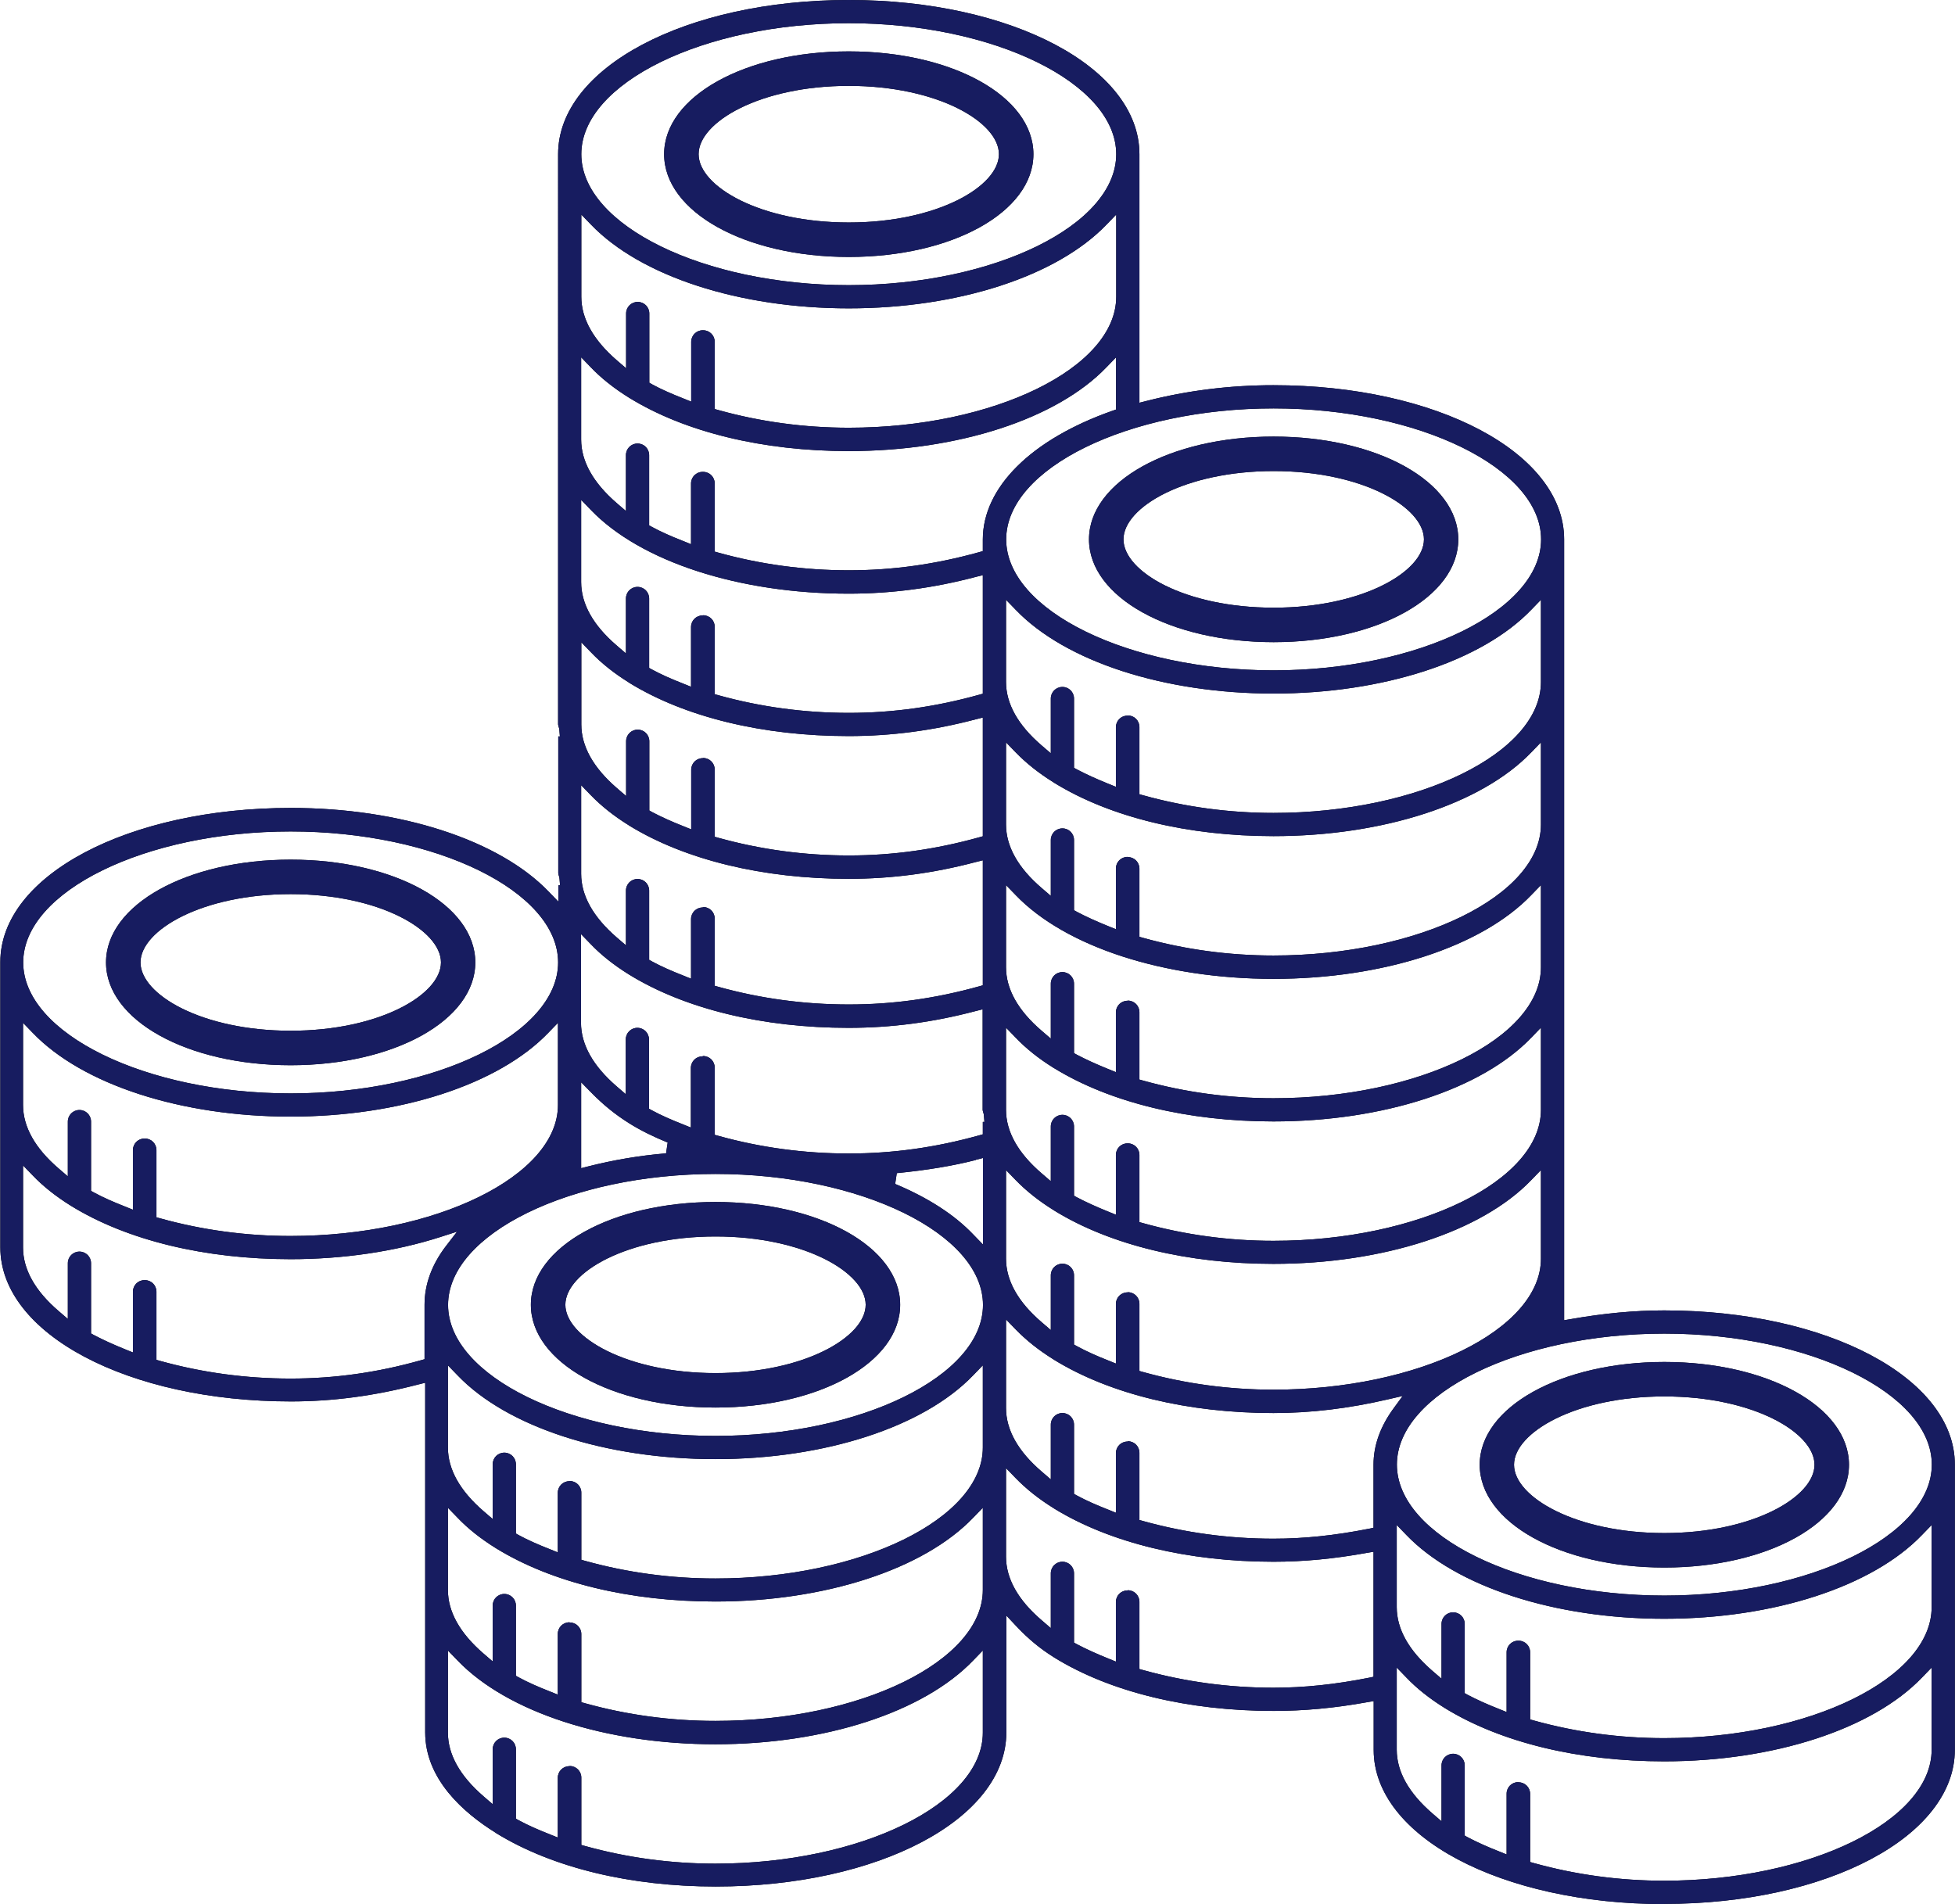
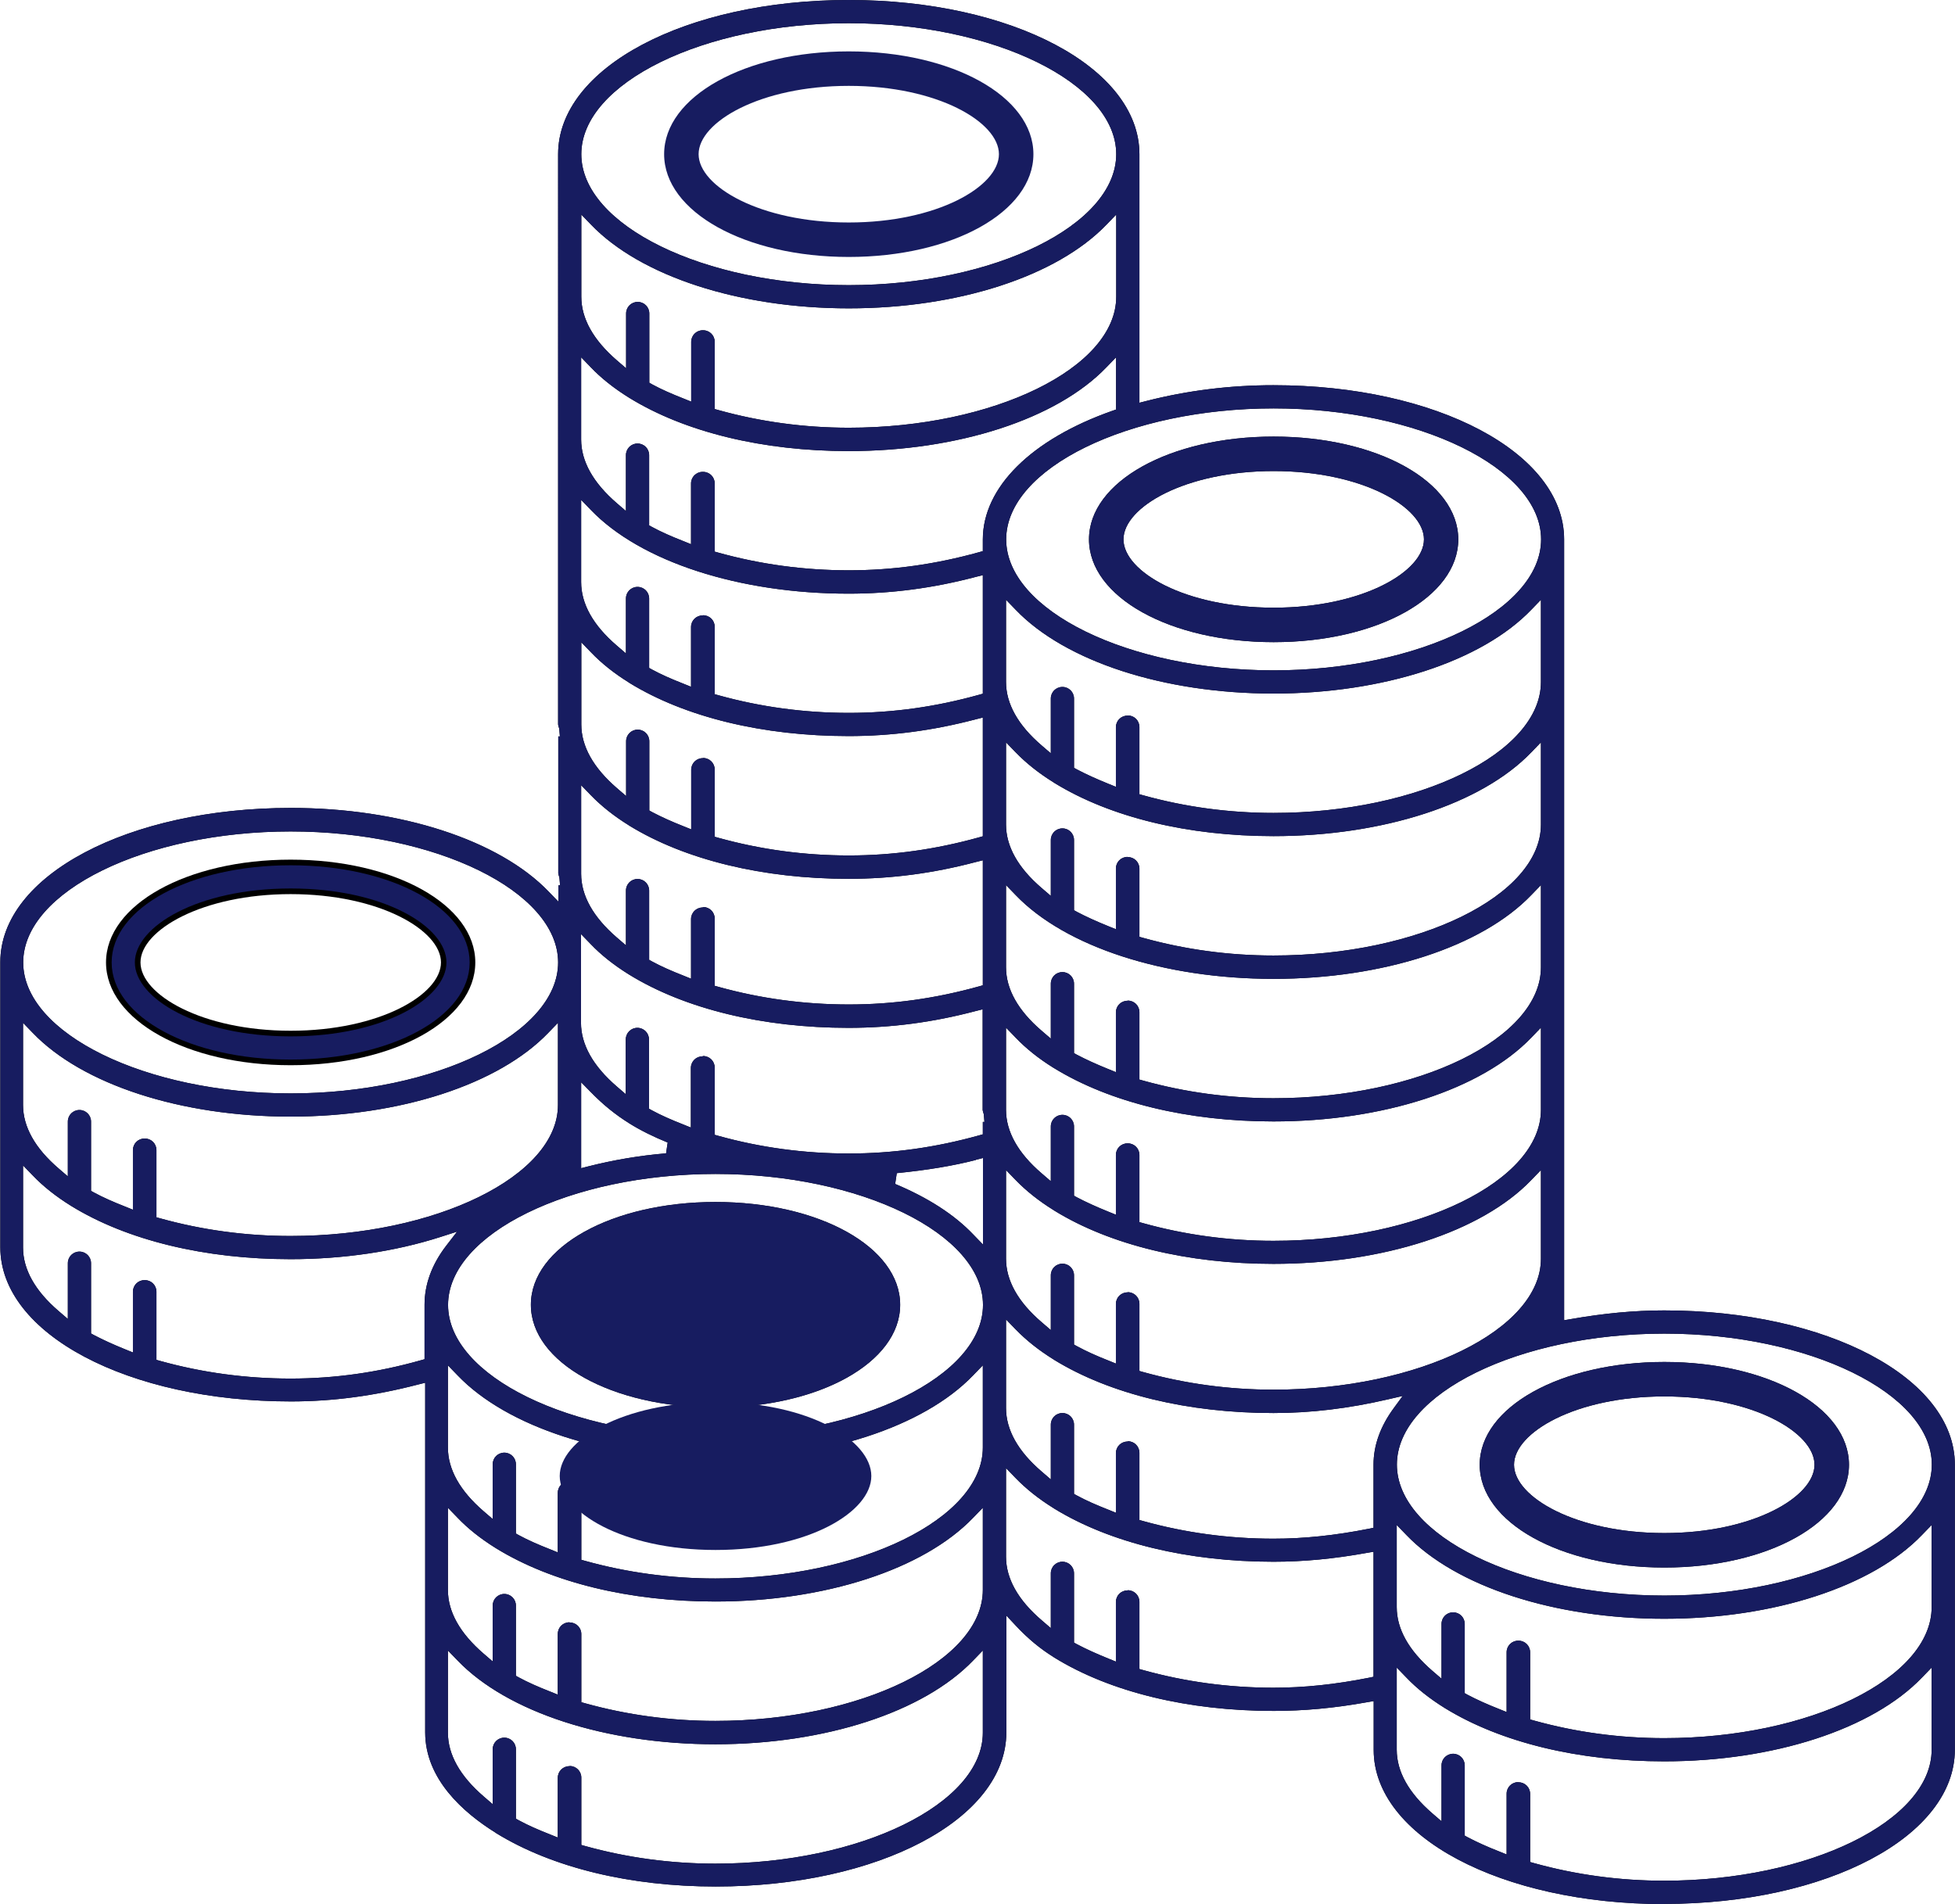
<svg xmlns="http://www.w3.org/2000/svg" id="_レイヤー_2" data-name="レイヤー 2" viewBox="0 0 121.34 118.19">
  <defs>
    <style>
      .cls-1 {
        fill: #171c60;
      }
    </style>
  </defs>
  <g id="header">
    <g>
      <g>
        <path d="M18.04,66.12c6.43,0,11.46-2.8,11.46-6.38s-5.03-6.38-11.46-6.38-11.46,2.8-11.46,6.38,5.03,6.38,11.46,6.38ZM18.04,55.5c5.5,0,9.33,2.24,9.33,4.24s-3.83,4.24-9.33,4.24-9.32-2.24-9.32-4.24,3.83-4.24,9.32-4.24Z" />
-         <path d="M18.04,65.77c-6.23,0-11.11-2.65-11.11-6.03s4.88-6.03,11.11-6.03,11.11,2.65,11.11,6.03-4.88,6.03-11.11,6.03ZM18.04,55.15c-5.79,0-9.67,2.37-9.67,4.59s3.89,4.59,9.67,4.59,9.67-2.37,9.67-4.59-3.89-4.59-9.67-4.59Z" />
-         <path d="M52.68,15.95c6.43,0,11.46-2.8,11.46-6.38s-5.03-6.38-11.46-6.38-11.46,2.8-11.46,6.38,5.03,6.38,11.46,6.38ZM52.68,5.33c5.49,0,9.32,2.24,9.32,4.24s-3.83,4.24-9.32,4.24-9.32-2.24-9.32-4.24,3.83-4.24,9.32-4.24Z" />
        <path d="M52.68,15.6c-6.23,0-11.11-2.65-11.11-6.03s4.88-6.03,11.11-6.03,11.11,2.65,11.11,6.03-4.88,6.03-11.11,6.03ZM52.68,4.98c-5.79,0-9.67,2.37-9.67,4.59s3.89,4.59,9.67,4.59,9.67-2.37,9.67-4.59-3.89-4.59-9.67-4.59Z" />
        <path d="M44.41,87.37c6.43,0,11.46-2.8,11.46-6.38s-5.03-6.38-11.46-6.38-11.46,2.8-11.46,6.38,5.03,6.38,11.46,6.38ZM44.41,76.75c5.49,0,9.32,2.24,9.32,4.24s-3.83,4.24-9.32,4.24-9.32-2.24-9.32-4.24,3.83-4.24,9.32-4.24Z" />
        <path d="M44.41,87.03c-6.23,0-11.11-2.65-11.11-6.03s4.88-6.03,11.11-6.03,11.11,2.65,11.11,6.03-4.88,6.03-11.11,6.03ZM44.41,76.41c-5.79,0-9.67,2.37-9.67,4.59s3.89,4.59,9.67,4.59,9.67-2.37,9.67-4.59-3.89-4.59-9.67-4.59Z" />
        <path d="M103.3,118.19c-10.12,0-18.04-4.2-18.04-9.57v-3.03l-.41.07c-2.05.37-3.94.54-5.8.54-5.31,0-10.14-1.17-13.61-3.31,0,0-.06-.04-.06-.04-.83-.52-1.57-1.13-2.32-1.93l-.6-.64v7.25c0,5.37-7.92,9.57-18.04,9.57-5.31,0-10.14-1.17-13.62-3.31h0s-.04-.03-.04-.03c-1.99-1.24-4.37-3.32-4.37-6.23v-21.7l-.44.11c-2.69.7-5.27,1.05-7.89,1.05-10.12,0-18.04-4.2-18.04-9.57v-17.7c0-5.37,7.92-9.57,18.04-9.57,6.79,0,12.92,1.99,16,5.2l.6.62v-1.02h.1l-.03-.37c0-.08-.02-.16-.05-.24-.01-.05-.03-.1-.03-.13v-8.5h.1l-.03-.37c0-.08-.02-.16-.05-.24-.01-.05-.03-.1-.03-.13V9.57c0-5.37,7.92-9.57,18.04-9.57s18.04,4.2,18.04,9.57v15.43l.43-.11c2.54-.65,5.19-.98,7.89-.98,10.12,0,18.04,4.2,18.04,9.57v48.47l.41-.07c2.05-.36,3.95-.54,5.8-.54,10.12,0,18.04,4.2,18.04,9.57v17.7c0,5.37-7.92,9.57-18.04,9.57ZM94.25,110.63c.4,0,.72.32.72.72v4.23l.25.07c2.59.72,5.31,1.09,8.07,1.09,9,0,16.6-3.72,16.6-8.13v-5.1l-.6.62c-3.08,3.21-9.21,5.2-16,5.2-5.31,0-10.15-1.17-13.62-3.31-.95-.59-1.74-1.22-2.38-1.89l-.6-.62v5.1c0,1.35.74,2.68,2.21,3.95l.57.49v-3.47c0-.4.32-.72.72-.72s.72.32.72.72v4.36l.18.1c.57.3,1.21.59,1.95.88l.47.19v-3.77c0-.4.32-.72.72-.72ZM35.36,109.62c.4,0,.72.32.72.72v4.18l.25.07c2.59.72,5.31,1.09,8.07,1.09,9,0,16.6-3.72,16.6-8.13v-5.1l-.6.62c-3.08,3.21-9.21,5.2-16,5.2s-12.92-1.99-16-5.2l-.6-.62v5.1c0,1.35.74,2.68,2.21,3.95l.57.49v-3.41c0-.4.32-.72.72-.72s.72.32.72.72v4.31l.18.1c.57.31,1.21.59,1.95.88l.47.19v-3.71c0-.4.32-.72.72-.72ZM94.25,101.84c.4,0,.72.32.72.72v4.17l.25.07c2.59.72,5.31,1.09,8.07,1.09,9,0,16.6-3.72,16.6-8.13v-5.1l-.6.62c-3.08,3.21-9.21,5.2-16,5.2s-12.92-1.99-16-5.2l-.6-.62v5.1c0,1.35.74,2.68,2.21,3.95l.57.49v-3.4c0-.4.32-.72.72-.72s.72.32.72.72v4.3l.18.1c.57.3,1.21.59,1.95.88l.47.19v-3.71c0-.4.32-.72.72-.72ZM35.36,100.71c.4,0,.72.32.72.72v4.23l.25.07c2.59.72,5.31,1.09,8.07,1.09,9,0,16.6-3.72,16.6-8.13v-5.1l-.6.62c-3.08,3.21-9.21,5.2-16,5.2-5.31,0-10.15-1.17-13.62-3.31-.95-.59-1.74-1.22-2.38-1.89l-.6-.62v5.1c0,1.35.74,2.68,2.21,3.95l.57.49v-3.47c0-.4.32-.72.72-.72s.72.32.72.72v4.36l.18.1c.57.31,1.21.59,1.95.88l.47.19v-3.77c0-.4.32-.72.72-.72ZM70,98.71c.4,0,.72.32.72.72v4.17l.25.07c2.59.72,5.31,1.09,8.07,1.09,1.88,0,3.82-.2,5.93-.62l.28-.06v-7.76l-.41.07c-2.04.37-3.94.55-5.8.55-5.31,0-10.14-1.17-13.61-3.3,0,0-.06-.04-.06-.04-.9-.56-1.68-1.18-2.33-1.85l-.6-.62v5.5c0,1.35.74,2.68,2.21,3.94l.57.49v-3.4c0-.4.32-.72.72-.72s.72.32.72.72v4.3l.18.1c.57.3,1.21.59,1.95.89l.47.19v-3.7c0-.4.32-.72.72-.72ZM103.3,82.78c-9,0-16.6,3.72-16.6,8.13s7.6,8.13,16.6,8.13,16.6-3.72,16.6-8.13-7.6-8.13-16.6-8.13ZM35.36,91.93c.4,0,.72.32.72.72v4.17l.25.07c2.59.72,5.31,1.09,8.07,1.09,9,0,16.6-3.72,16.6-8.13v-5.1l-.6.62c-3.08,3.21-9.21,5.2-16,5.2s-12.93-1.99-16-5.2l-.6-.62v5.1c0,1.35.74,2.68,2.21,3.95l.57.49v-3.4c0-.4.32-.72.72-.72s.72.32.72.72v4.3l.18.1c.57.31,1.21.59,1.95.88l.47.19v-3.7c0-.4.32-.72.72-.72ZM70,89.46c.4,0,.72.32.72.72v4.17l.25.07c2.59.72,5.31,1.09,8.07,1.09,1.88,0,3.82-.2,5.93-.62l.28-.06v-3.92c0-1.19.42-2.37,1.26-3.51l.55-.75-.91.21c-2.46.57-4.79.85-7.11.85-5.31,0-10.14-1.17-13.61-3.3,0,0-.06-.04-.06-.04-.9-.56-1.68-1.18-2.33-1.85l-.6-.62v5.5c0,1.35.74,2.68,2.21,3.94l.57.49v-3.4c0-.4.32-.72.72-.72s.72.32.72.72v4.3l.18.1c.57.31,1.21.59,1.95.88l.47.19v-3.7c0-.4.32-.72.72-.72ZM44.41,72.87c-9,0-16.6,3.72-16.6,8.13s7.6,8.13,16.6,8.13,16.6-3.72,16.6-8.13-7.6-8.13-16.6-8.13ZM70,80.21c.4,0,.72.32.72.72v4.17l.25.07c2.59.72,5.31,1.09,8.07,1.09,9,0,16.6-3.72,16.6-8.13v-5.5l-.6.62c-3.08,3.21-9.21,5.2-16,5.2-5.31,0-10.14-1.17-13.61-3.31,0,0-.06-.04-.06-.04-.9-.56-1.68-1.18-2.33-1.85l-.6-.62v5.5c0,1.35.74,2.68,2.21,3.94l.57.49v-3.4c0-.4.32-.72.72-.72s.72.32.72.72v4.3l.18.1c.57.31,1.21.6,1.95.89l.47.19v-3.7c0-.4.32-.72.72-.72ZM8.99,79.46c.4,0,.72.32.72.72v4.23l.25.07c2.59.72,5.31,1.09,8.07,1.09s5.41-.38,8.07-1.13l.25-.07v-3.38c0-1.27.45-2.5,1.34-3.66l.68-.88-1.06.34c-2.78.89-5.99,1.37-9.28,1.37-5.31,0-10.15-1.17-13.62-3.31-.95-.59-1.74-1.22-2.38-1.89l-.6-.62v5.1c0,1.35.74,2.68,2.21,3.94l.57.49v-3.46c0-.4.32-.72.72-.72s.72.32.72.72v4.36l.18.1c.57.3,1.21.59,1.95.89l.47.19v-3.77c0-.4.32-.72.72-.72ZM60.58,72c-1.4.36-3,.63-4.92.82l-.1.67c2.03.85,3.67,1.9,4.85,3.14l.6.62v-5.37l-.44.11ZM70,70.97c.4,0,.72.32.72.72v4.17l.25.07c2.59.72,5.31,1.09,8.07,1.09,9,0,16.6-3.72,16.6-8.13v-5.1l-.6.62c-3.08,3.21-9.21,5.2-16,5.2-5.31,0-10.14-1.17-13.62-3.31h-.01s-.04-.03-.04-.03c-.9-.56-1.68-1.18-2.33-1.86l-.6-.62v5.1c0,1.35.74,2.68,2.21,3.94l.57.49v-3.4c0-.4.32-.72.72-.72s.72.32.72.72v4.3l.18.1c.57.3,1.21.59,1.95.89l.47.19v-3.71c0-.4.32-.72.72-.72ZM8.99,70.67c.4,0,.72.32.72.72v4.17l.25.07c2.59.72,5.31,1.09,8.07,1.09,9,0,16.6-3.72,16.6-8.13v-5.1l-.6.62c-3.08,3.21-9.21,5.2-16,5.2s-12.92-1.99-16-5.2l-.6-.62v5.1c0,1.35.74,2.68,2.21,3.94l.57.49v-3.4c0-.4.32-.72.72-.72s.72.32.72.72v4.3l.18.1c.57.31,1.21.59,1.95.88l.47.19v-3.7c0-.4.32-.72.72-.72ZM36.08,72.51l.43-.11c1.54-.39,3.16-.67,4.83-.81l.1-.67c-.91-.37-1.71-.77-2.38-1.19-.88-.55-1.64-1.17-2.39-1.94l-.6-.61v5.33ZM43.64,65.55c.4,0,.72.32.72.72v4.17l.25.07c2.59.72,5.31,1.09,8.07,1.09s5.41-.38,8.07-1.12l.25-.07v-.77h.1l-.03-.37c0-.08-.02-.16-.05-.24-.01-.05-.03-.1-.03-.13v-6.25l-.44.11c-2.65.7-5.23,1.04-7.89,1.04-5.31,0-10.15-1.17-13.62-3.31-.95-.59-1.74-1.22-2.38-1.89l-.6-.62v5.5c0,1.35.74,2.68,2.21,3.95l.57.49v-3.4c0-.4.32-.72.72-.72s.72.32.72.72v4.3l.18.1c.57.31,1.21.59,1.95.88l.47.19v-3.7c0-.4.32-.72.72-.72ZM70,62.11c.4,0,.72.32.72.72v4.18l.25.07c2.59.72,5.31,1.09,8.07,1.09,9,0,16.6-3.72,16.6-8.13v-5.1l-.6.62c-3.08,3.21-9.21,5.2-16,5.2s-12.92-1.99-16-5.2l-.6-.62v5.1c0,1.35.74,2.68,2.21,3.94l.57.49v-3.41c0-.4.32-.72.72-.72s.72.32.72.72v4.31l.18.1c.57.3,1.21.59,1.95.89l.47.19v-3.71c0-.4.32-.72.72-.72ZM18.04,51.61c-9,0-16.6,3.72-16.6,8.13s7.6,8.13,16.6,8.13,16.6-3.72,16.6-8.13-7.6-8.13-16.6-8.13ZM43.64,56.3c.4,0,.72.32.72.72v4.17l.25.07c2.59.72,5.31,1.09,8.07,1.09s5.41-.38,8.07-1.12l.25-.07v-7.76l-.44.11c-2.65.7-5.24,1.04-7.89,1.04-5.3,0-10.14-1.17-13.61-3.3,0,0-.06-.04-.06-.04-.9-.56-1.68-1.18-2.33-1.85l-.6-.62v5.5c0,1.35.74,2.68,2.21,3.95l.57.49v-3.4c0-.4.32-.72.72-.72s.72.32.72.72v4.3l.18.1c.57.31,1.21.59,1.95.88l.47.19v-3.7c0-.4.32-.72.72-.72ZM70,53.2c.4,0,.72.32.72.72v4.23l.25.07c2.59.72,5.31,1.09,8.07,1.09,9,0,16.6-3.72,16.6-8.13v-5.1l-.6.62c-3.08,3.21-9.21,5.2-16,5.2-5.31,0-10.14-1.17-13.61-3.31,0,0-.06-.04-.06-.04-.9-.56-1.68-1.18-2.33-1.85l-.6-.62v5.1c0,1.35.74,2.68,2.21,3.94l.57.49v-3.47c0-.4.32-.72.72-.72s.72.32.72.72v4.36l.18.1c.57.3,1.21.59,1.95.89l.47.19v-3.77c0-.4.32-.72.72-.72ZM43.64,47.05c.4,0,.72.32.72.72v4.17l.25.07c2.59.72,5.31,1.09,8.07,1.09s5.41-.38,8.07-1.12l.25-.07v-7.37l-.44.11c-2.66.7-5.24,1.04-7.89,1.04-5.31,0-10.15-1.17-13.62-3.31h0s-.04-.03-.04-.03c-.9-.56-1.68-1.18-2.33-1.86l-.6-.62v5.1c0,1.35.74,2.68,2.21,3.95l.57.49v-3.4c0-.4.32-.72.72-.72s.72.32.72.72v4.3l.18.1c.57.3,1.21.59,1.95.88l.47.19v-3.7c0-.4.32-.72.72-.72ZM70,44.41c.4,0,.72.32.72.72v4.17l.25.07c2.59.72,5.31,1.09,8.07,1.09,9,0,16.6-3.72,16.6-8.13v-5.1l-.6.62c-3.08,3.21-9.21,5.2-16,5.2s-12.92-1.99-16-5.2l-.6-.62v5.1c0,1.35.74,2.68,2.21,3.94l.57.49v-3.4c0-.4.32-.72.72-.72s.72.32.72.72v4.3l.18.1c.57.3,1.21.59,1.95.89l.47.19v-3.7c0-.4.32-.72.72-.72ZM43.64,38.19c.4,0,.72.32.72.72v4.18l.25.07c2.59.72,5.31,1.09,8.07,1.09s5.41-.38,8.07-1.12l.25-.07v-7.36l-.44.11c-2.65.7-5.24,1.04-7.89,1.04-6.79,0-12.92-1.99-16-5.2l-.6-.62v5.1c0,1.35.74,2.68,2.21,3.94l.57.49v-3.41c0-.4.32-.72.72-.72s.72.32.72.72v4.31l.18.1c.57.31,1.21.59,1.95.88l.47.19v-3.71c0-.4.32-.72.72-.72ZM79.05,25.35c-9,0-16.6,3.72-16.6,8.13s7.6,8.13,16.6,8.13,16.6-3.72,16.6-8.13-7.6-8.13-16.6-8.13ZM43.64,29.29c.4,0,.72.32.72.72v4.23l.25.07c2.59.72,5.31,1.09,8.07,1.09s5.41-.38,8.07-1.12l.25-.07v-.72c0-3.24,3.01-6.22,8.04-7.99l.23-.08v-3.24l-.6.62c-3.08,3.21-9.21,5.2-16,5.2-5.31,0-10.15-1.17-13.62-3.31-.95-.59-1.74-1.22-2.38-1.89l-.6-.62v5.1c0,1.35.74,2.68,2.21,3.95l.57.49v-3.47c0-.4.32-.72.72-.72s.72.32.72.72v4.36l.18.1c.57.31,1.21.59,1.95.88l.47.19v-3.77c0-.4.32-.72.72-.72ZM43.64,20.5c.4,0,.72.32.72.72v4.17l.25.07c2.59.72,5.31,1.09,8.07,1.09,9,0,16.6-3.72,16.6-8.13v-5.1l-.6.62c-3.08,3.21-9.21,5.2-16,5.2s-12.92-1.99-16-5.2l-.6-.62v5.1c0,1.35.74,2.68,2.21,3.95l.57.49v-3.4c0-.4.32-.72.72-.72s.72.32.72.72v4.3l.18.1c.57.31,1.21.59,1.95.88l.47.19v-3.71c0-.4.32-.72.72-.72ZM52.68,1.44c-9,0-16.6,3.72-16.6,8.13s7.6,8.13,16.6,8.13,16.6-3.72,16.6-8.13S61.68,1.44,52.68,1.44Z" />
        <path d="M103.3,84.54c-6.43,0-11.46,2.8-11.46,6.38s5.03,6.38,11.46,6.38,11.46-2.8,11.46-6.38-5.03-6.38-11.46-6.38ZM103.3,95.16c-5.5,0-9.33-2.24-9.33-4.24s3.83-4.24,9.33-4.24,9.32,2.24,9.32,4.24-3.83,4.24-9.32,4.24Z" />
        <path d="M103.3,96.95c-6.23,0-11.11-2.65-11.11-6.03s4.88-6.03,11.11-6.03,11.11,2.65,11.11,6.03-4.88,6.03-11.11,6.03ZM103.3,86.33c-5.79,0-9.67,2.37-9.67,4.59s3.89,4.59,9.67,4.59,9.67-2.37,9.67-4.59-3.89-4.59-9.67-4.59Z" />
        <path d="M79.05,39.86c6.43,0,11.46-2.8,11.46-6.38s-5.03-6.38-11.46-6.38-11.46,2.8-11.46,6.38,5.03,6.38,11.46,6.38ZM79.05,29.24c5.5,0,9.33,2.24,9.33,4.24s-3.83,4.24-9.33,4.24-9.32-2.24-9.32-4.24,3.83-4.24,9.32-4.24Z" />
        <path d="M79.05,39.52c-6.23,0-11.11-2.65-11.11-6.03s4.88-6.03,11.11-6.03,11.11,2.65,11.11,6.03-4.88,6.03-11.11,6.03ZM79.05,28.89c-5.79,0-9.67,2.37-9.67,4.59s3.89,4.59,9.67,4.59,9.67-2.37,9.67-4.59-3.89-4.59-9.67-4.59Z" />
      </g>
      <g>
-         <path class="cls-1" d="M18.04,66.12c6.43,0,11.46-2.8,11.46-6.38s-5.03-6.38-11.46-6.38-11.46,2.8-11.46,6.38,5.03,6.38,11.46,6.38ZM18.04,55.5c5.5,0,9.33,2.24,9.33,4.24s-3.83,4.24-9.33,4.24-9.32-2.24-9.32-4.24,3.83-4.24,9.32-4.24Z" />
        <path class="cls-1" d="M18.04,65.77c-6.23,0-11.11-2.65-11.11-6.03s4.88-6.03,11.11-6.03,11.11,2.65,11.11,6.03-4.88,6.03-11.11,6.03ZM18.04,55.15c-5.79,0-9.67,2.37-9.67,4.59s3.89,4.59,9.67,4.59,9.67-2.37,9.67-4.59-3.89-4.59-9.67-4.59Z" />
        <path class="cls-1" d="M52.68,15.95c6.43,0,11.46-2.8,11.46-6.38s-5.03-6.38-11.46-6.38-11.46,2.8-11.46,6.38,5.03,6.38,11.46,6.38ZM52.68,5.33c5.49,0,9.32,2.24,9.32,4.24s-3.83,4.24-9.32,4.24-9.32-2.24-9.32-4.24,3.83-4.24,9.32-4.24Z" />
        <path class="cls-1" d="M52.68,15.6c-6.23,0-11.11-2.65-11.11-6.03s4.88-6.03,11.11-6.03,11.11,2.65,11.11,6.03-4.88,6.03-11.11,6.03ZM52.68,4.98c-5.79,0-9.67,2.37-9.67,4.59s3.89,4.59,9.67,4.59,9.67-2.37,9.67-4.59-3.89-4.59-9.67-4.59Z" />
        <path class="cls-1" d="M44.41,87.37c6.43,0,11.46-2.8,11.46-6.38s-5.03-6.38-11.46-6.38-11.46,2.8-11.46,6.38,5.03,6.38,11.46,6.38ZM44.41,76.75c5.49,0,9.32,2.24,9.32,4.24s-3.83,4.24-9.32,4.24-9.32-2.24-9.32-4.24,3.83-4.24,9.32-4.24Z" />
-         <path class="cls-1" d="M44.41,87.03c-6.23,0-11.11-2.65-11.11-6.03s4.88-6.03,11.11-6.03,11.11,2.65,11.11,6.03-4.88,6.03-11.11,6.03ZM44.41,76.41c-5.79,0-9.67,2.37-9.67,4.59s3.89,4.59,9.67,4.59,9.67-2.37,9.67-4.59-3.89-4.59-9.67-4.59Z" />
+         <path class="cls-1" d="M44.41,87.03c-6.23,0-11.11-2.65-11.11-6.03s4.88-6.03,11.11-6.03,11.11,2.65,11.11,6.03-4.88,6.03-11.11,6.03Zc-5.79,0-9.67,2.37-9.67,4.59s3.89,4.59,9.67,4.59,9.67-2.37,9.67-4.59-3.89-4.59-9.67-4.59Z" />
        <path class="cls-1" d="M103.3,118.19c-10.12,0-18.04-4.2-18.04-9.57v-3.03l-.41.07c-2.05.37-3.94.54-5.8.54-5.31,0-10.14-1.17-13.61-3.31,0,0-.06-.04-.06-.04-.83-.52-1.57-1.13-2.32-1.93l-.6-.64v7.25c0,5.37-7.92,9.57-18.04,9.57-5.31,0-10.14-1.17-13.62-3.31h0s-.04-.03-.04-.03c-1.99-1.24-4.37-3.32-4.37-6.23v-21.7l-.44.11c-2.69.7-5.27,1.05-7.89,1.05-10.12,0-18.04-4.2-18.04-9.57v-17.7c0-5.37,7.92-9.57,18.04-9.57,6.79,0,12.92,1.99,16,5.2l.6.62v-1.02h.1l-.03-.37c0-.08-.02-.16-.05-.24-.01-.05-.03-.1-.03-.13v-8.5h.1l-.03-.37c0-.08-.02-.16-.05-.24-.01-.05-.03-.1-.03-.13V9.57c0-5.37,7.92-9.57,18.04-9.57s18.04,4.2,18.04,9.57v15.43l.43-.11c2.54-.65,5.19-.98,7.89-.98,10.12,0,18.04,4.2,18.04,9.57v48.47l.41-.07c2.05-.36,3.95-.54,5.8-.54,10.12,0,18.04,4.2,18.04,9.57v17.7c0,5.37-7.92,9.57-18.04,9.57ZM94.25,110.63c.4,0,.72.32.72.72v4.23l.25.07c2.59.72,5.31,1.09,8.07,1.09,9,0,16.6-3.72,16.6-8.13v-5.1l-.6.62c-3.08,3.21-9.21,5.2-16,5.2-5.31,0-10.15-1.17-13.62-3.31-.95-.59-1.74-1.22-2.38-1.89l-.6-.62v5.1c0,1.35.74,2.68,2.21,3.95l.57.49v-3.47c0-.4.32-.72.72-.72s.72.32.72.72v4.36l.18.1c.57.3,1.21.59,1.95.88l.47.19v-3.77c0-.4.32-.72.72-.72ZM35.36,109.62c.4,0,.72.32.72.72v4.18l.25.07c2.59.72,5.31,1.09,8.07,1.09,9,0,16.6-3.72,16.6-8.13v-5.1l-.6.62c-3.08,3.21-9.21,5.2-16,5.2s-12.92-1.99-16-5.2l-.6-.62v5.1c0,1.35.74,2.68,2.21,3.95l.57.49v-3.41c0-.4.32-.72.72-.72s.72.32.72.72v4.31l.18.1c.57.31,1.21.59,1.95.88l.47.19v-3.71c0-.4.32-.72.72-.72ZM94.25,101.84c.4,0,.72.32.72.72v4.17l.25.07c2.59.72,5.31,1.09,8.07,1.09,9,0,16.6-3.72,16.6-8.13v-5.1l-.6.62c-3.08,3.21-9.21,5.2-16,5.2s-12.92-1.99-16-5.2l-.6-.62v5.1c0,1.35.74,2.68,2.21,3.95l.57.49v-3.4c0-.4.32-.72.72-.72s.72.32.72.72v4.3l.18.1c.57.3,1.21.59,1.95.88l.47.19v-3.71c0-.4.32-.72.72-.72ZM35.36,100.71c.4,0,.72.32.72.72v4.23l.25.07c2.59.72,5.31,1.09,8.07,1.09,9,0,16.6-3.72,16.6-8.13v-5.1l-.6.62c-3.08,3.21-9.21,5.2-16,5.2-5.31,0-10.15-1.17-13.62-3.31-.95-.59-1.74-1.22-2.38-1.89l-.6-.62v5.1c0,1.35.74,2.68,2.21,3.95l.57.49v-3.47c0-.4.32-.72.72-.72s.72.32.72.72v4.36l.18.1c.57.31,1.21.59,1.95.88l.47.19v-3.77c0-.4.32-.72.72-.72ZM70,98.71c.4,0,.72.32.72.72v4.17l.25.07c2.59.72,5.31,1.09,8.07,1.09,1.88,0,3.82-.2,5.93-.62l.28-.06v-7.76l-.41.07c-2.04.37-3.94.55-5.8.55-5.31,0-10.14-1.17-13.61-3.3,0,0-.06-.04-.06-.04-.9-.56-1.68-1.18-2.33-1.85l-.6-.62v5.5c0,1.35.74,2.68,2.21,3.94l.57.49v-3.4c0-.4.32-.72.72-.72s.72.32.72.72v4.3l.18.1c.57.3,1.21.59,1.95.89l.47.19v-3.7c0-.4.32-.72.72-.72ZM103.3,82.78c-9,0-16.6,3.72-16.6,8.13s7.6,8.13,16.6,8.13,16.6-3.72,16.6-8.13-7.6-8.13-16.6-8.13ZM35.36,91.93c.4,0,.72.32.72.72v4.17l.25.07c2.59.72,5.31,1.09,8.07,1.09,9,0,16.6-3.72,16.6-8.13v-5.1l-.6.62c-3.08,3.21-9.21,5.2-16,5.2s-12.93-1.99-16-5.2l-.6-.62v5.1c0,1.35.74,2.68,2.21,3.95l.57.49v-3.4c0-.4.32-.72.72-.72s.72.32.72.72v4.3l.18.1c.57.31,1.21.59,1.95.88l.47.19v-3.7c0-.4.32-.72.72-.72ZM70,89.46c.4,0,.72.32.72.72v4.17l.25.07c2.59.72,5.31,1.09,8.07,1.09,1.88,0,3.82-.2,5.93-.62l.28-.06v-3.92c0-1.19.42-2.37,1.26-3.51l.55-.75-.91.21c-2.46.57-4.79.85-7.11.85-5.31,0-10.14-1.17-13.61-3.3,0,0-.06-.04-.06-.04-.9-.56-1.68-1.18-2.33-1.85l-.6-.62v5.5c0,1.35.74,2.68,2.21,3.94l.57.49v-3.4c0-.4.32-.72.72-.72s.72.32.72.72v4.3l.18.1c.57.31,1.21.59,1.95.88l.47.19v-3.7c0-.4.32-.72.72-.72ZM44.41,72.87c-9,0-16.6,3.72-16.6,8.13s7.6,8.13,16.6,8.13,16.6-3.72,16.6-8.13-7.6-8.13-16.6-8.13ZM70,80.21c.4,0,.72.32.72.72v4.17l.25.07c2.59.72,5.31,1.09,8.07,1.09,9,0,16.6-3.72,16.6-8.13v-5.5l-.6.62c-3.08,3.21-9.21,5.2-16,5.2-5.31,0-10.14-1.17-13.61-3.31,0,0-.06-.04-.06-.04-.9-.56-1.68-1.18-2.33-1.85l-.6-.62v5.5c0,1.35.74,2.68,2.21,3.94l.57.49v-3.4c0-.4.32-.72.72-.72s.72.32.72.72v4.3l.18.1c.57.31,1.21.6,1.95.89l.47.19v-3.7c0-.4.32-.72.72-.72ZM8.99,79.46c.4,0,.72.32.72.72v4.23l.25.07c2.59.72,5.31,1.09,8.07,1.09s5.41-.38,8.07-1.13l.25-.07v-3.38c0-1.27.45-2.5,1.34-3.66l.68-.88-1.06.34c-2.78.89-5.99,1.37-9.28,1.37-5.31,0-10.15-1.17-13.62-3.31-.95-.59-1.74-1.22-2.38-1.89l-.6-.62v5.1c0,1.35.74,2.68,2.21,3.94l.57.49v-3.46c0-.4.32-.72.72-.72s.72.32.72.72v4.36l.18.1c.57.3,1.21.59,1.95.89l.47.19v-3.77c0-.4.32-.72.72-.72ZM60.58,72c-1.4.36-3,.63-4.92.82l-.1.67c2.03.85,3.67,1.9,4.85,3.14l.6.62v-5.37l-.44.11ZM70,70.97c.4,0,.72.32.72.72v4.17l.25.07c2.59.72,5.31,1.09,8.07,1.09,9,0,16.6-3.72,16.6-8.13v-5.1l-.6.62c-3.08,3.21-9.21,5.2-16,5.2-5.31,0-10.14-1.17-13.62-3.31h-.01s-.04-.03-.04-.03c-.9-.56-1.68-1.18-2.33-1.86l-.6-.62v5.1c0,1.35.74,2.68,2.21,3.94l.57.49v-3.4c0-.4.32-.72.72-.72s.72.32.72.72v4.3l.18.1c.57.3,1.21.59,1.95.89l.47.19v-3.71c0-.4.32-.72.72-.72ZM8.99,70.67c.4,0,.72.32.72.72v4.17l.25.07c2.59.72,5.31,1.09,8.07,1.09,9,0,16.6-3.72,16.6-8.13v-5.1l-.6.62c-3.08,3.21-9.21,5.2-16,5.2s-12.92-1.99-16-5.2l-.6-.62v5.1c0,1.35.74,2.68,2.21,3.94l.57.49v-3.4c0-.4.32-.72.72-.72s.72.32.72.72v4.3l.18.1c.57.31,1.21.59,1.95.88l.47.19v-3.7c0-.4.32-.72.72-.72ZM36.08,72.51l.43-.11c1.54-.39,3.16-.67,4.83-.81l.1-.67c-.91-.37-1.71-.77-2.38-1.19-.88-.55-1.64-1.17-2.39-1.94l-.6-.61v5.33ZM43.64,65.55c.4,0,.72.32.72.72v4.17l.25.07c2.59.72,5.31,1.09,8.07,1.09s5.41-.38,8.07-1.12l.25-.07v-.77h.1l-.03-.37c0-.08-.02-.16-.05-.24-.01-.05-.03-.1-.03-.13v-6.25l-.44.11c-2.65.7-5.23,1.04-7.89,1.04-5.31,0-10.15-1.17-13.62-3.31-.95-.59-1.74-1.22-2.38-1.89l-.6-.62v5.5c0,1.35.74,2.68,2.21,3.95l.57.49v-3.4c0-.4.32-.72.72-.72s.72.32.72.72v4.3l.18.1c.57.31,1.21.59,1.95.88l.47.19v-3.7c0-.4.32-.72.72-.72ZM70,62.11c.4,0,.72.32.72.72v4.18l.25.07c2.59.72,5.31,1.09,8.07,1.09,9,0,16.6-3.72,16.6-8.13v-5.1l-.6.62c-3.08,3.21-9.21,5.2-16,5.2s-12.92-1.99-16-5.2l-.6-.62v5.1c0,1.35.74,2.68,2.21,3.94l.57.49v-3.41c0-.4.32-.72.72-.72s.72.32.72.72v4.31l.18.1c.57.3,1.21.59,1.95.89l.47.19v-3.71c0-.4.32-.72.72-.72ZM18.04,51.61c-9,0-16.6,3.72-16.6,8.13s7.6,8.13,16.6,8.13,16.6-3.72,16.6-8.13-7.6-8.13-16.6-8.13ZM43.64,56.3c.4,0,.72.32.72.72v4.17l.25.07c2.59.72,5.31,1.09,8.07,1.09s5.41-.38,8.07-1.12l.25-.07v-7.76l-.44.11c-2.65.7-5.24,1.04-7.89,1.04-5.3,0-10.14-1.17-13.61-3.3,0,0-.06-.04-.06-.04-.9-.56-1.68-1.18-2.33-1.85l-.6-.62v5.5c0,1.35.74,2.68,2.21,3.95l.57.49v-3.4c0-.4.32-.72.72-.72s.72.32.72.72v4.3l.18.1c.57.31,1.21.59,1.95.88l.47.19v-3.7c0-.4.32-.72.72-.72ZM70,53.2c.4,0,.72.32.72.72v4.23l.25.07c2.59.72,5.31,1.09,8.07,1.09,9,0,16.6-3.72,16.6-8.13v-5.1l-.6.62c-3.08,3.21-9.21,5.2-16,5.2-5.31,0-10.14-1.17-13.61-3.31,0,0-.06-.04-.06-.04-.9-.56-1.68-1.18-2.33-1.85l-.6-.62v5.1c0,1.35.74,2.68,2.21,3.94l.57.49v-3.47c0-.4.32-.72.72-.72s.72.32.72.72v4.36l.18.1c.57.3,1.21.59,1.95.89l.47.19v-3.77c0-.4.32-.72.72-.72ZM43.64,47.05c.4,0,.72.32.72.72v4.17l.25.07c2.59.72,5.31,1.09,8.07,1.09s5.41-.38,8.07-1.12l.25-.07v-7.37l-.44.11c-2.66.7-5.24,1.04-7.89,1.04-5.31,0-10.15-1.17-13.62-3.31h0s-.04-.03-.04-.03c-.9-.56-1.68-1.18-2.33-1.86l-.6-.62v5.1c0,1.35.74,2.68,2.21,3.95l.57.49v-3.4c0-.4.32-.72.72-.72s.72.32.72.72v4.3l.18.1c.57.3,1.21.59,1.95.88l.47.19v-3.7c0-.4.32-.72.72-.72ZM70,44.41c.4,0,.72.32.72.72v4.17l.25.07c2.59.72,5.31,1.09,8.07,1.09,9,0,16.6-3.72,16.6-8.13v-5.1l-.6.62c-3.08,3.21-9.21,5.2-16,5.2s-12.92-1.99-16-5.2l-.6-.62v5.1c0,1.35.74,2.68,2.21,3.94l.57.49v-3.4c0-.4.32-.72.72-.72s.72.32.72.72v4.3l.18.1c.57.3,1.21.59,1.95.89l.47.19v-3.7c0-.4.32-.72.72-.72ZM43.64,38.19c.4,0,.72.32.72.72v4.18l.25.07c2.59.72,5.31,1.09,8.07,1.09s5.41-.38,8.07-1.12l.25-.07v-7.36l-.44.11c-2.65.7-5.24,1.04-7.89,1.04-6.79,0-12.92-1.99-16-5.2l-.6-.62v5.1c0,1.35.74,2.68,2.21,3.94l.57.49v-3.41c0-.4.32-.72.72-.72s.72.32.72.72v4.31l.18.1c.57.31,1.21.59,1.95.88l.47.19v-3.71c0-.4.32-.72.72-.72ZM79.05,25.35c-9,0-16.6,3.72-16.6,8.13s7.6,8.13,16.6,8.13,16.6-3.72,16.6-8.13-7.6-8.13-16.6-8.13ZM43.64,29.29c.4,0,.72.32.72.72v4.23l.25.07c2.59.72,5.31,1.09,8.07,1.09s5.41-.38,8.07-1.12l.25-.07v-.72c0-3.24,3.01-6.22,8.04-7.99l.23-.08v-3.24l-.6.62c-3.08,3.21-9.21,5.2-16,5.2-5.31,0-10.15-1.17-13.62-3.31-.95-.59-1.74-1.22-2.38-1.89l-.6-.62v5.1c0,1.35.74,2.68,2.21,3.95l.57.49v-3.47c0-.4.32-.72.72-.72s.72.32.72.72v4.36l.18.1c.57.31,1.21.59,1.95.88l.47.19v-3.77c0-.4.32-.72.72-.72ZM43.64,20.5c.4,0,.72.32.72.72v4.17l.25.07c2.59.72,5.31,1.09,8.07,1.09,9,0,16.6-3.72,16.6-8.13v-5.1l-.6.62c-3.08,3.21-9.21,5.2-16,5.2s-12.92-1.99-16-5.2l-.6-.62v5.1c0,1.35.74,2.68,2.21,3.95l.57.49v-3.4c0-.4.32-.72.72-.72s.72.32.72.72v4.3l.18.1c.57.31,1.21.59,1.95.88l.47.19v-3.71c0-.4.32-.72.72-.72ZM52.68,1.44c-9,0-16.6,3.72-16.6,8.13s7.6,8.13,16.6,8.13,16.6-3.72,16.6-8.13S61.68,1.44,52.68,1.44Z" />
        <path class="cls-1" d="M103.3,84.54c-6.43,0-11.46,2.8-11.46,6.38s5.03,6.38,11.46,6.38,11.46-2.8,11.46-6.38-5.03-6.38-11.46-6.38ZM103.3,95.16c-5.5,0-9.33-2.24-9.33-4.24s3.83-4.24,9.33-4.24,9.32,2.24,9.32,4.24-3.83,4.24-9.32,4.24Z" />
-         <path class="cls-1" d="M103.3,96.95c-6.23,0-11.11-2.65-11.11-6.03s4.88-6.03,11.11-6.03,11.11,2.65,11.11,6.03-4.88,6.03-11.11,6.03ZM103.3,86.33c-5.79,0-9.67,2.37-9.67,4.59s3.89,4.59,9.67,4.59,9.67-2.37,9.67-4.59-3.89-4.59-9.67-4.59Z" />
        <path class="cls-1" d="M79.05,39.86c6.43,0,11.46-2.8,11.46-6.38s-5.03-6.38-11.46-6.38-11.46,2.8-11.46,6.38,5.03,6.38,11.46,6.38ZM79.05,29.24c5.5,0,9.33,2.24,9.33,4.24s-3.83,4.24-9.33,4.24-9.32-2.24-9.32-4.24,3.83-4.24,9.32-4.24Z" />
        <path class="cls-1" d="M79.05,39.52c-6.23,0-11.11-2.65-11.11-6.03s4.88-6.03,11.11-6.03,11.11,2.65,11.11,6.03-4.88,6.03-11.11,6.03ZM79.05,28.89c-5.79,0-9.67,2.37-9.67,4.59s3.89,4.59,9.67,4.59,9.67-2.37,9.67-4.59-3.89-4.59-9.67-4.59Z" />
      </g>
    </g>
  </g>
</svg>